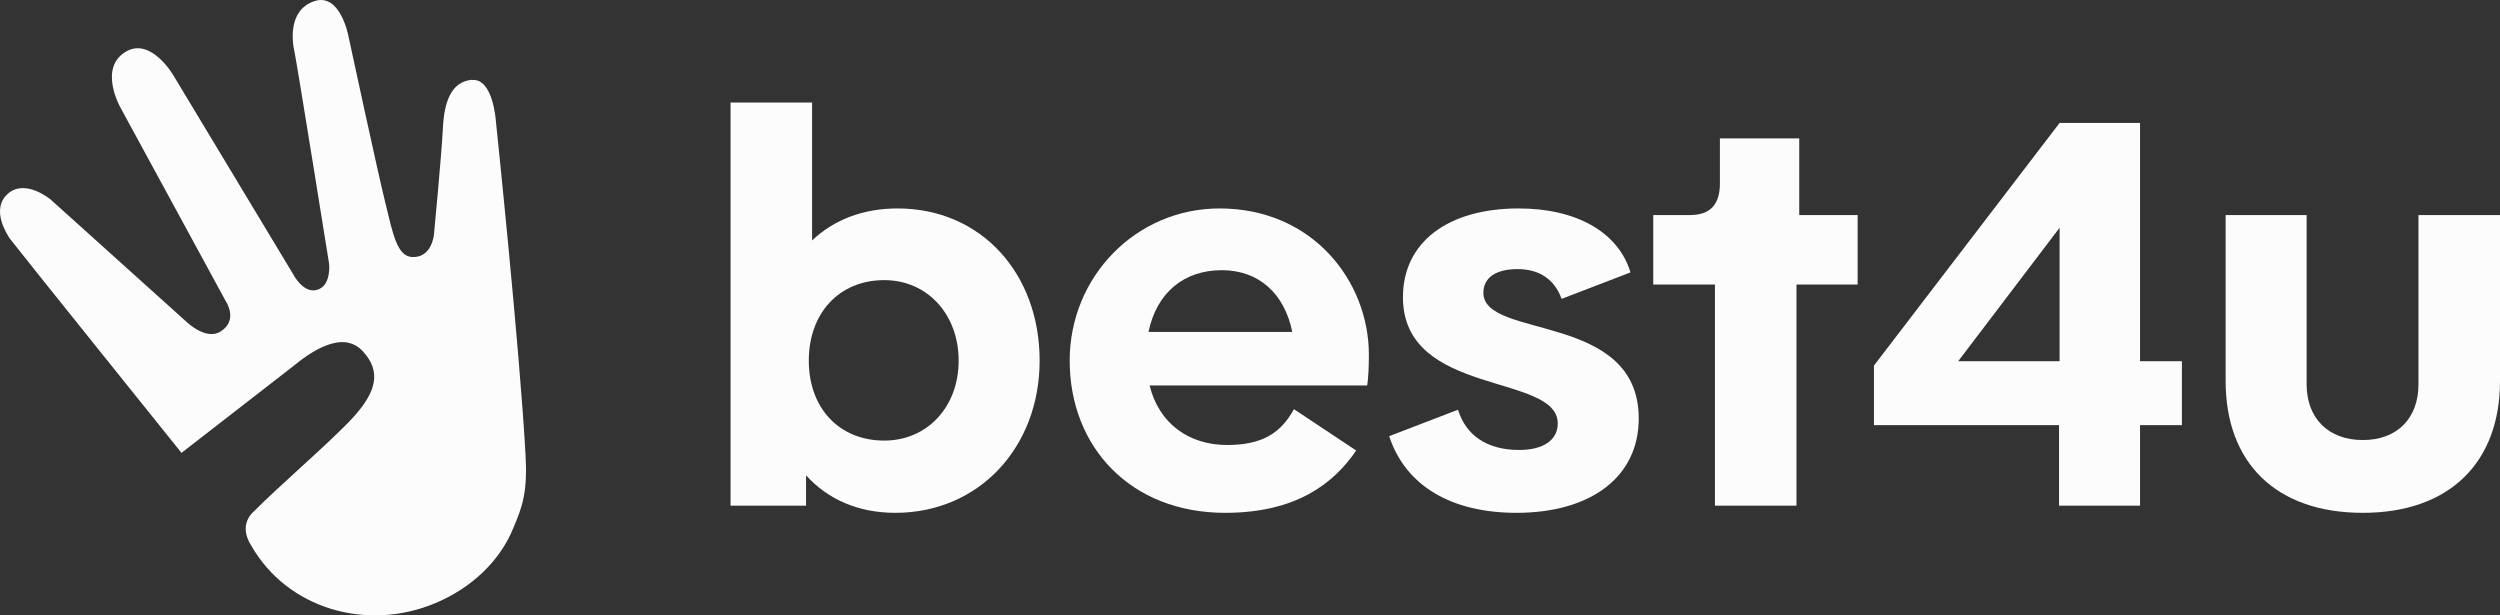
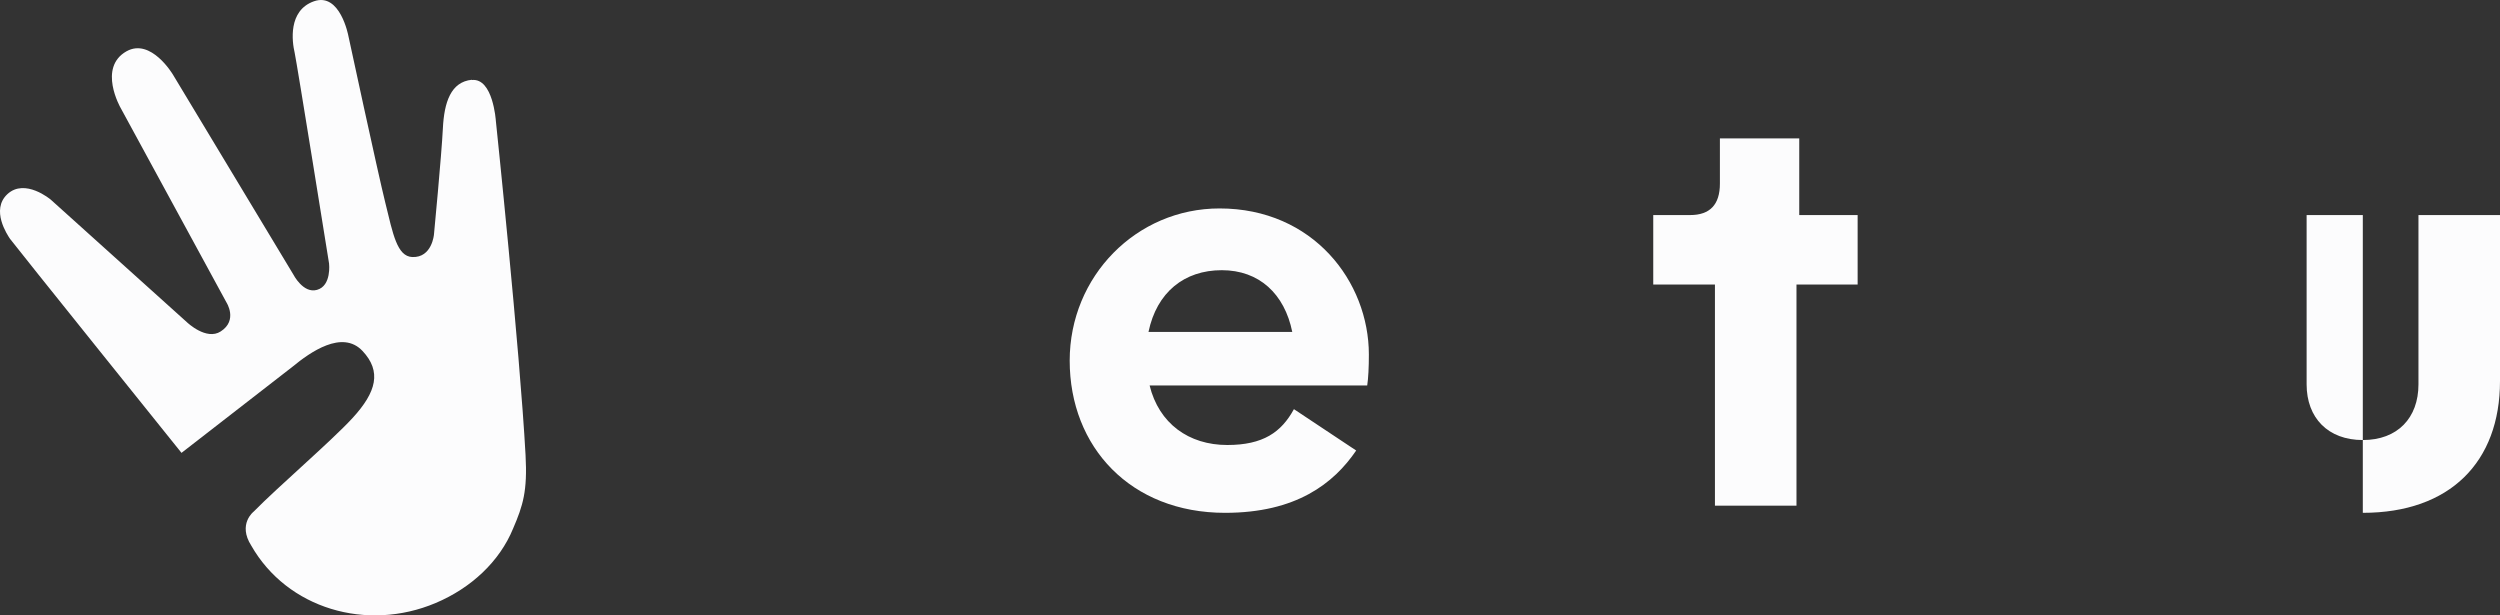
<svg xmlns="http://www.w3.org/2000/svg" width="130" height="32" viewBox="0 0 130 32" fill="none">
  <rect x="0" y="0" width="130" height="32" fill="#333333" stroke="none" />
  <path d="M24.541 4.148C23.443 4.254 23.096 5.317 23.029 6.684C22.962 8.051 22.567 12.185 22.567 12.185C22.567 12.185 22.472 13.411 21.434 13.366C20.649 13.325 20.438 12.189 20.038 10.552C19.633 8.917 18.114 1.859 18.114 1.859C18.114 1.859 17.688 -0.411 16.328 0.066C14.967 0.543 15.188 2.171 15.322 2.74C15.445 3.313 17.111 13.701 17.111 13.701C17.111 13.701 17.251 14.864 16.481 15.074C15.765 15.276 15.255 14.276 15.255 14.276L8.987 3.871C8.987 3.871 7.85 1.96 6.582 2.665C5.069 3.514 6.27 5.606 6.27 5.606L11.771 15.718C11.771 15.718 12.384 16.651 11.478 17.234C10.732 17.721 9.729 16.764 9.729 16.764L2.637 10.379C2.637 10.379 1.298 9.248 0.384 10.096C-0.491 10.912 0.384 12.215 0.519 12.416C0.653 12.617 9.438 23.549 9.438 23.549L15.218 19.064C16.123 18.319 17.795 17.13 18.85 18.249C19.845 19.309 19.59 20.373 18.321 21.75C17.213 22.95 14.44 25.33 13.196 26.599C13.196 26.599 12.343 27.249 13.07 28.379C14.935 31.643 19.066 32.872 22.655 31.356C24.496 30.578 25.976 29.204 26.682 27.482C27.198 26.286 27.431 25.528 27.329 23.669C27.028 18.142 25.783 6.272 25.783 6.272C25.783 6.272 25.637 4.05 24.54 4.16L24.541 4.148Z" fill="#FCFCFD" />
-   <path d="M46.67 10.839C51.024 10.839 54.061 14.222 54.061 18.753C54.061 23.255 50.91 26.667 46.555 26.667C44.607 26.667 43.031 25.95 41.914 24.717V26.294H37.989V5.333H42.229V12.502C43.346 11.441 44.865 10.839 46.67 10.839ZM45.982 22.91C48.217 22.91 49.85 21.161 49.85 18.753C49.85 16.344 48.217 14.566 45.982 14.566C43.633 14.566 42.057 16.287 42.057 18.753C42.057 21.219 43.633 22.91 45.982 22.91Z" fill="#FCFCFD" />
  <path d="M59.779 20.043C60.266 22.021 61.813 23.14 63.818 23.14C65.68 23.14 66.626 22.48 67.284 21.276L70.522 23.427C69.347 25.147 67.399 26.667 63.703 26.667C58.804 26.667 55.624 23.255 55.624 18.753C55.624 14.366 59.091 10.839 63.417 10.839C68.287 10.839 71.181 14.652 71.181 18.437C71.181 19.097 71.152 19.67 71.095 20.043H59.779ZM59.721 17.262H67.198C66.797 15.283 65.48 14.05 63.532 14.05C61.583 14.05 60.151 15.197 59.721 17.262Z" fill="#FCFCFD" />
-   <path d="M78.855 26.667C75.503 26.667 73.096 25.29 72.237 22.681L75.818 21.305C76.219 22.624 77.308 23.398 78.998 23.398C80.258 23.398 81.003 22.882 81.003 22.021C81.003 19.384 72.953 20.645 72.953 15.455C72.953 12.588 75.302 10.839 78.969 10.839C81.977 10.839 84.154 12.072 84.785 14.165L81.204 15.541C80.831 14.509 80.029 13.993 78.912 13.993C77.766 13.993 77.136 14.452 77.136 15.226C77.136 17.663 85.214 16.201 85.214 21.764C85.214 24.803 82.722 26.667 78.855 26.667Z" fill="#FCFCFD" />
  <path d="M89.177 26.294V14.796H85.969V11.183H87.888C88.919 11.183 89.435 10.638 89.435 9.548V7.197H93.561V11.183H96.597V14.796H93.417V26.294H89.177Z" fill="#FCFCFD" />
-   <path d="M113.459 18.781V22.108H111.282V26.294H107.07V22.108H97.445V19.011L107.099 6.394H111.282V18.781H113.459ZM107.099 18.781V11.842L101.828 18.781H107.099Z" fill="#FCFCFD" />
-   <path d="M122.866 26.667C118.311 26.667 115.733 24.029 115.733 19.814V11.183H119.944V19.986C119.944 21.735 121.062 22.882 122.866 22.882C124.671 22.882 125.76 21.735 125.76 19.986V11.183H130V19.814C130 24.029 127.393 26.667 122.866 26.667Z" fill="#FCFCFD" />
+   <path d="M122.866 26.667V11.183H119.944V19.986C119.944 21.735 121.062 22.882 122.866 22.882C124.671 22.882 125.76 21.735 125.76 19.986V11.183H130V19.814C130 24.029 127.393 26.667 122.866 26.667Z" fill="#FCFCFD" />
</svg>